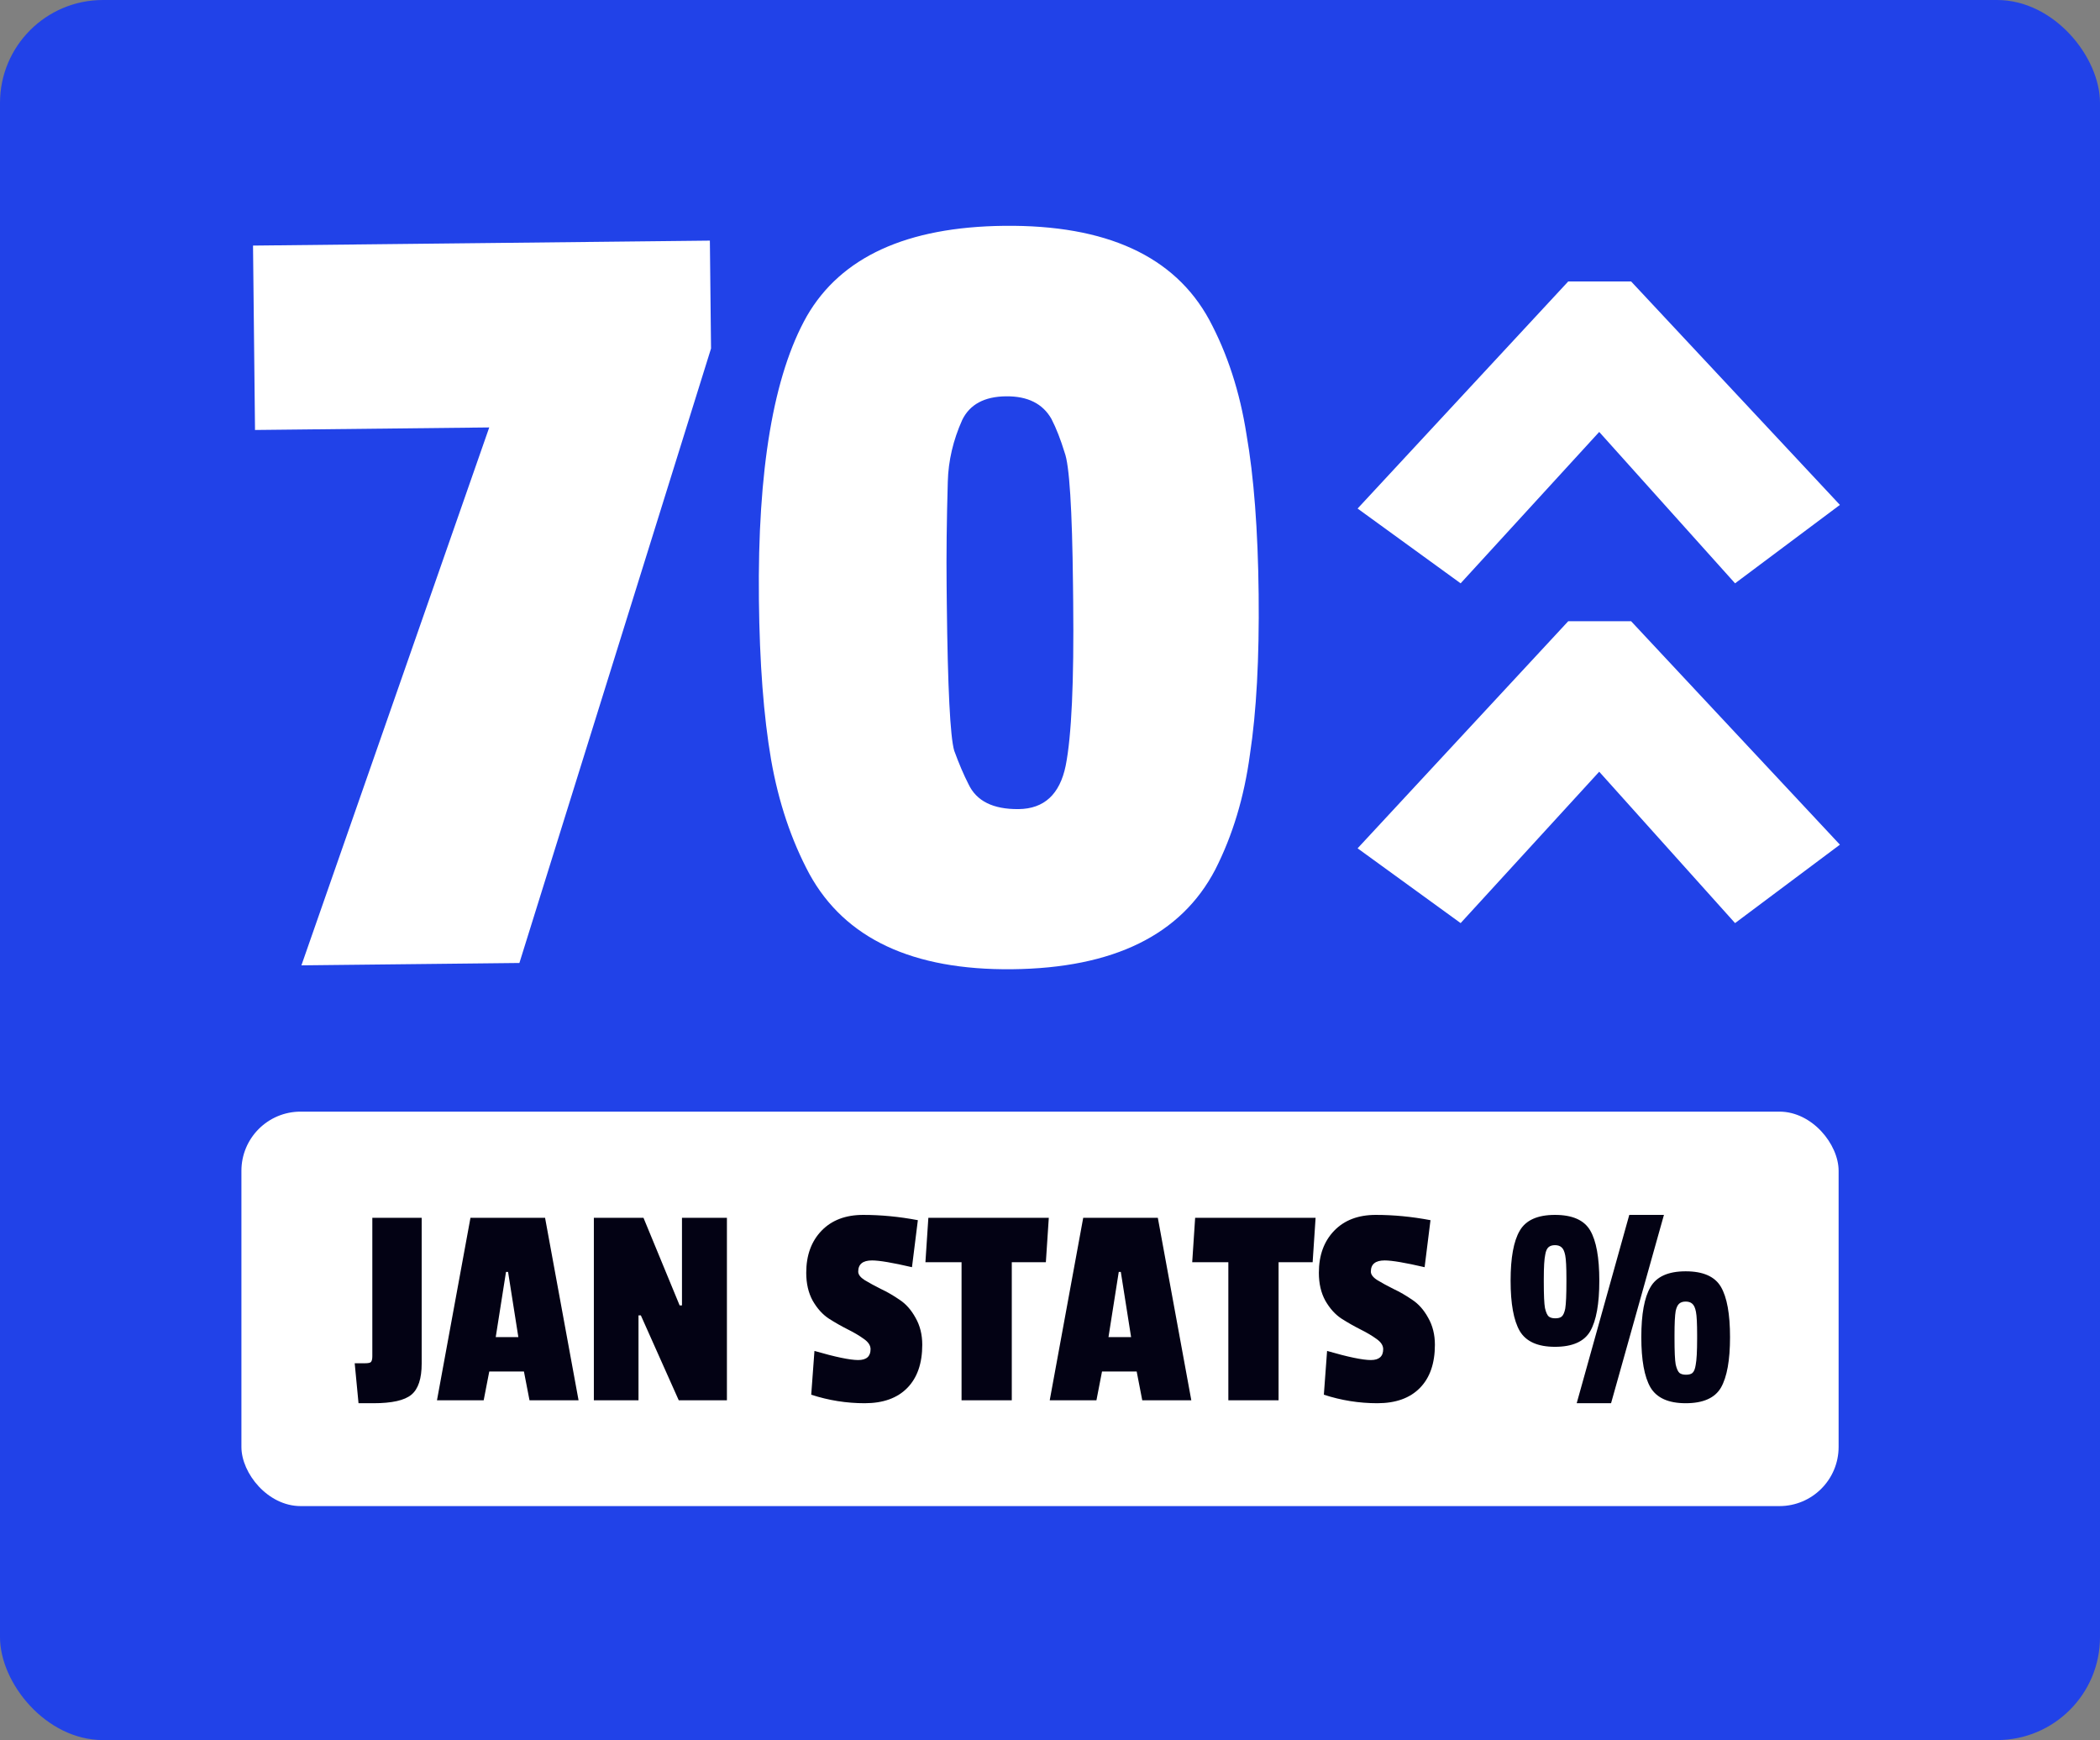
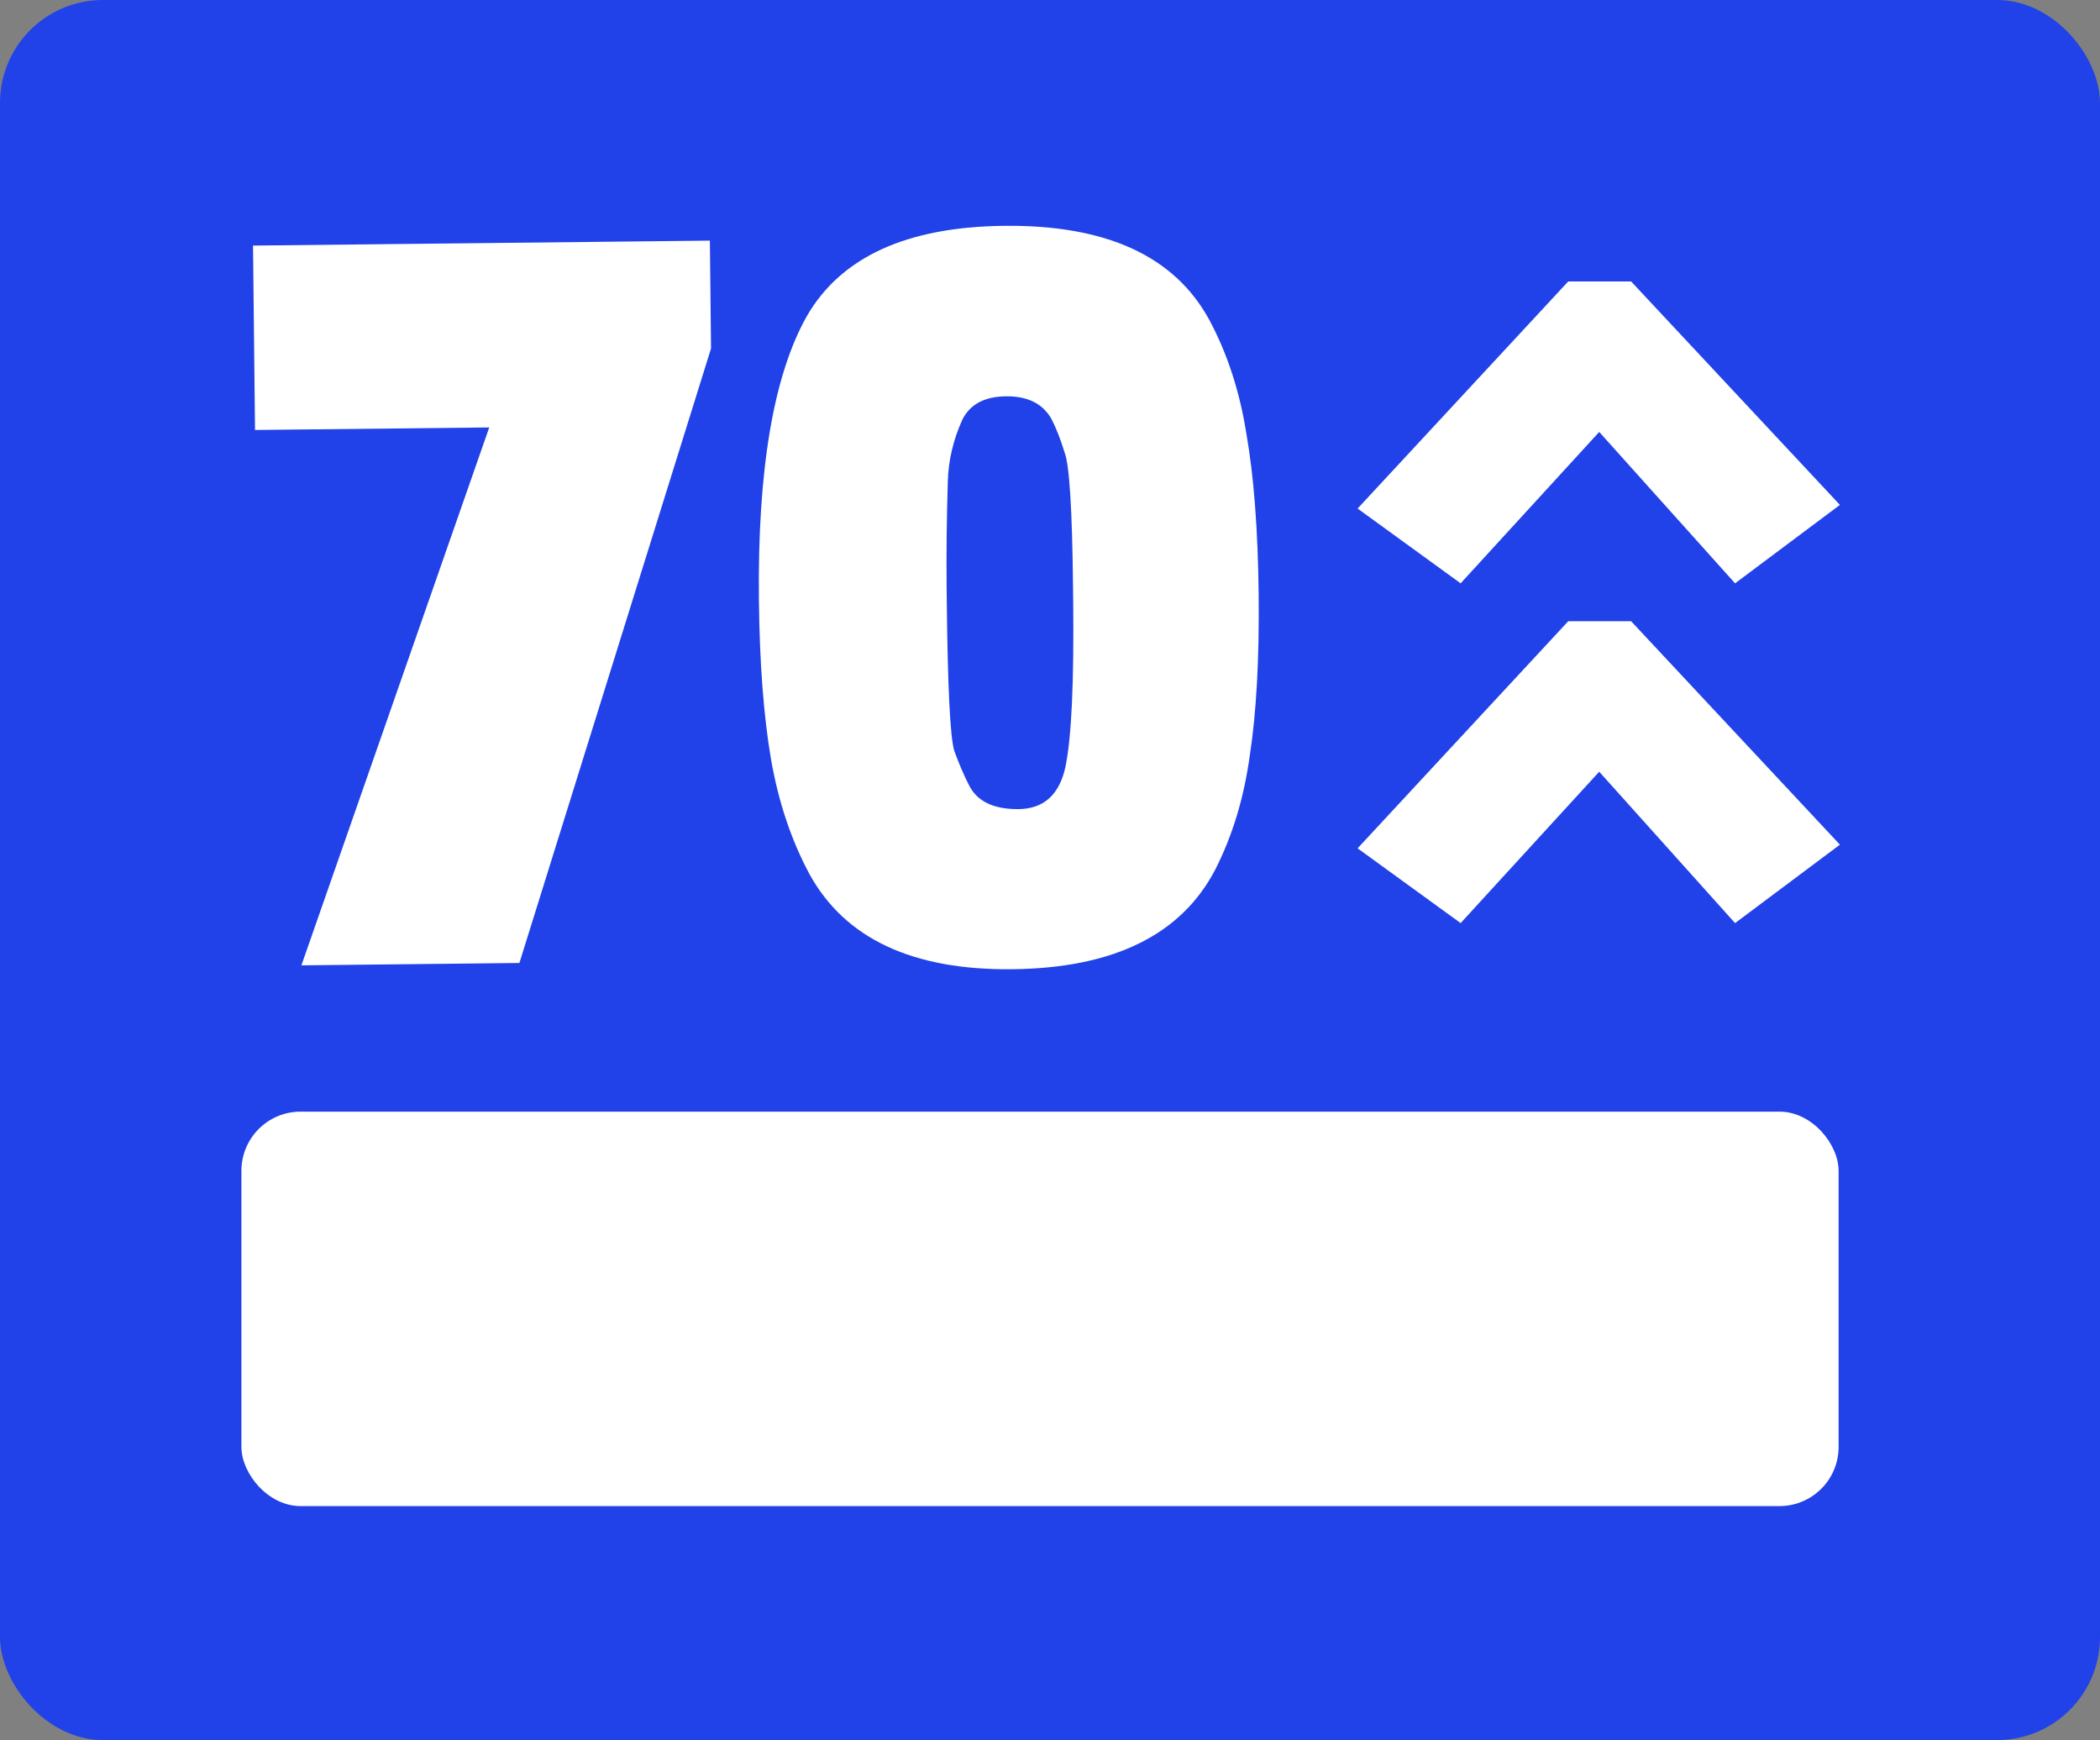
<svg xmlns="http://www.w3.org/2000/svg" width="204" height="169" viewBox="0 0 204 169" fill="none">
  <rect x="0" y="0" width="204" height="169" fill="#808080" stroke="none" />
  <rect width="204" height="169" rx="10" fill="#2142E8" />
  <rect x="23.452" y="107.965" width="155.156" height="38.31" rx="5.747" fill="white" />
  <path d="M69.072 33.845L50.456 93.527L29.28 93.757L47.526 41.514L24.773 41.761L24.579 23.852L68.959 23.37L69.072 33.845ZM104.253 58.472L104.234 56.782C104.154 49.423 103.883 45.146 103.419 43.949C103.03 42.677 102.605 41.592 102.145 40.696C101.302 39.203 99.83 38.468 97.727 38.491C95.625 38.514 94.206 39.28 93.471 40.79C92.591 42.752 92.125 44.748 92.072 46.776C91.963 50.532 91.924 53.912 91.957 56.916L91.975 58.605C92.064 66.79 92.303 71.557 92.693 72.904C93.158 74.176 93.62 75.26 94.081 76.156C94.849 77.8 96.473 78.608 98.951 78.582C101.429 78.555 102.953 77.149 103.524 74.364C104.094 71.504 104.336 66.207 104.253 58.472ZM121.086 42.18C121.807 46.303 122.201 51.481 122.269 57.713C122.336 63.946 122.054 69.131 121.423 73.268C120.868 77.405 119.744 81.135 118.053 84.457C114.742 90.802 108.168 94.027 98.331 94.134C88.644 94.239 82.077 91.156 78.629 84.885C76.866 81.6 75.625 77.896 74.904 73.773C74.183 69.575 73.788 64.398 73.722 58.24C73.585 45.625 75.137 36.446 78.379 30.703C81.697 24.959 88.086 22.036 97.547 21.933C107.46 21.826 114.102 24.87 117.473 31.067C119.236 34.352 120.441 38.057 121.086 42.18Z" fill="white" />
-   <path d="M40.963 118.279V132.433C40.963 133.898 40.63 134.906 39.964 135.458C39.298 136.01 38.071 136.285 36.283 136.285H34.828L34.457 132.404H35.427C35.75 132.404 35.95 132.366 36.026 132.29C36.121 132.195 36.169 132.005 36.169 131.72V118.279H40.963ZM56.203 136H51.438L50.896 133.203H47.529L46.986 136H42.449L45.702 118.279H52.95L56.203 136ZM50.354 129.865L49.355 123.53H49.155L48.156 129.865H50.354ZM70.615 136H65.936L62.254 127.753H62.026V136H57.689V118.279H62.511L66.021 126.783H66.249V118.279H70.615V136ZM78.32 123.615C78.32 121.922 78.814 120.562 79.803 119.535C80.793 118.507 82.143 117.994 83.855 117.994C85.587 117.994 87.356 118.165 89.163 118.507L88.592 123.073C86.709 122.636 85.415 122.417 84.712 122.417C83.817 122.417 83.37 122.778 83.37 123.501C83.37 123.787 83.58 124.062 83.998 124.329C84.436 124.595 84.959 124.88 85.568 125.185C86.176 125.47 86.785 125.822 87.394 126.241C88.003 126.64 88.516 127.22 88.935 127.981C89.372 128.742 89.591 129.617 89.591 130.607C89.591 132.414 89.106 133.812 88.136 134.801C87.166 135.791 85.786 136.285 83.998 136.285C82.229 136.285 80.498 136.01 78.805 135.458L79.118 131.206C81.154 131.796 82.571 132.091 83.37 132.091C84.169 132.091 84.569 131.739 84.569 131.035C84.569 130.673 84.35 130.34 83.912 130.036C83.494 129.732 82.98 129.427 82.372 129.123C81.763 128.818 81.144 128.467 80.517 128.067C79.908 127.668 79.385 127.087 78.947 126.326C78.529 125.565 78.32 124.662 78.32 123.615ZM101.598 122.588H98.288V136H93.408V122.588H89.898L90.183 118.279H101.883L101.598 122.588ZM115.728 136H110.962L110.42 133.203H107.053L106.511 136H101.973L105.226 118.279H112.475L115.728 136ZM109.878 129.865L108.879 123.53H108.679L107.681 129.865H109.878ZM127.514 122.588H124.204V136H119.325V122.588H115.815L116.1 118.279H127.8L127.514 122.588ZM128.118 123.615C128.118 121.922 128.613 120.562 129.602 119.535C130.591 118.507 131.942 117.994 133.654 117.994C135.385 117.994 137.154 118.165 138.962 118.507L138.391 123.073C136.508 122.636 135.214 122.417 134.51 122.417C133.616 122.417 133.169 122.778 133.169 123.501C133.169 123.787 133.378 124.062 133.797 124.329C134.234 124.595 134.757 124.88 135.366 125.185C135.975 125.47 136.584 125.822 137.192 126.241C137.801 126.64 138.315 127.22 138.733 127.981C139.171 128.742 139.39 129.617 139.39 130.607C139.39 132.414 138.905 133.812 137.934 134.801C136.964 135.791 135.585 136.285 133.797 136.285C132.027 136.285 130.296 136.01 128.603 135.458L128.917 131.206C130.953 131.796 132.37 132.091 133.169 132.091C133.968 132.091 134.367 131.739 134.367 131.035C134.367 130.673 134.149 130.34 133.711 130.036C133.293 129.732 132.779 129.427 132.17 129.123C131.561 128.818 130.943 128.467 130.315 128.067C129.707 127.668 129.183 127.087 128.746 126.326C128.327 125.565 128.118 124.662 128.118 123.615ZM161.64 117.994L156.503 136.285H153.165L158.273 117.994H161.64ZM152.166 124.5V124.186C152.166 123.064 152.128 122.312 152.052 121.932C151.976 121.532 151.852 121.266 151.681 121.133C151.529 121 151.319 120.933 151.053 120.933C150.787 120.933 150.577 121 150.425 121.133C150.273 121.266 150.168 121.504 150.111 121.846C150.016 122.284 149.969 123.064 149.969 124.186V124.5C149.969 125.775 150.007 126.621 150.083 127.04C150.178 127.458 150.301 127.734 150.454 127.867C150.606 127.981 150.815 128.038 151.081 128.038C151.367 128.038 151.576 127.981 151.709 127.867C151.861 127.734 151.976 127.477 152.052 127.097C152.128 126.621 152.166 125.756 152.166 124.5ZM154.477 119.506C155.067 120.514 155.362 122.141 155.362 124.386C155.362 126.631 155.067 128.267 154.477 129.294C153.887 130.302 152.746 130.806 151.053 130.806C149.379 130.806 148.237 130.293 147.629 129.266C147.039 128.238 146.744 126.612 146.744 124.386C146.744 122.16 147.039 120.543 147.629 119.535C148.218 118.507 149.36 117.994 151.053 117.994C152.746 117.994 153.887 118.498 154.477 119.506ZM164.864 129.979V129.665C164.864 128.543 164.826 127.791 164.75 127.411C164.674 127.011 164.55 126.745 164.379 126.612C164.227 126.479 164.018 126.412 163.751 126.412C163.485 126.412 163.276 126.479 163.124 126.612C162.971 126.745 162.857 126.983 162.781 127.325C162.705 127.763 162.667 128.543 162.667 129.665V129.979C162.667 131.254 162.705 132.1 162.781 132.519C162.876 132.937 163 133.213 163.152 133.346C163.304 133.46 163.514 133.517 163.78 133.517C164.065 133.517 164.275 133.46 164.408 133.346C164.56 133.213 164.665 132.956 164.722 132.576C164.817 132.1 164.864 131.234 164.864 129.979ZM167.176 124.985C167.765 125.993 168.06 127.62 168.06 129.865C168.06 132.11 167.765 133.746 167.176 134.773C166.586 135.781 165.445 136.285 163.751 136.285C162.077 136.285 160.936 135.772 160.327 134.744C159.737 133.717 159.442 132.091 159.442 129.865C159.442 127.639 159.737 126.022 160.327 125.014C160.917 123.986 162.058 123.473 163.751 123.473C165.445 123.473 166.586 123.977 167.176 124.985Z" fill="#030214" />
  <path d="M158.452 27.337L178.734 49.037L168.549 56.654L155.352 41.951L141.89 56.654L131.881 49.391L152.341 27.337H158.452Z" fill="white" />
  <path d="M158.452 60.337L178.734 82.037L168.549 89.654L155.352 74.951L141.89 89.654L131.881 82.391L152.341 60.337H158.452Z" fill="white" />
</svg>